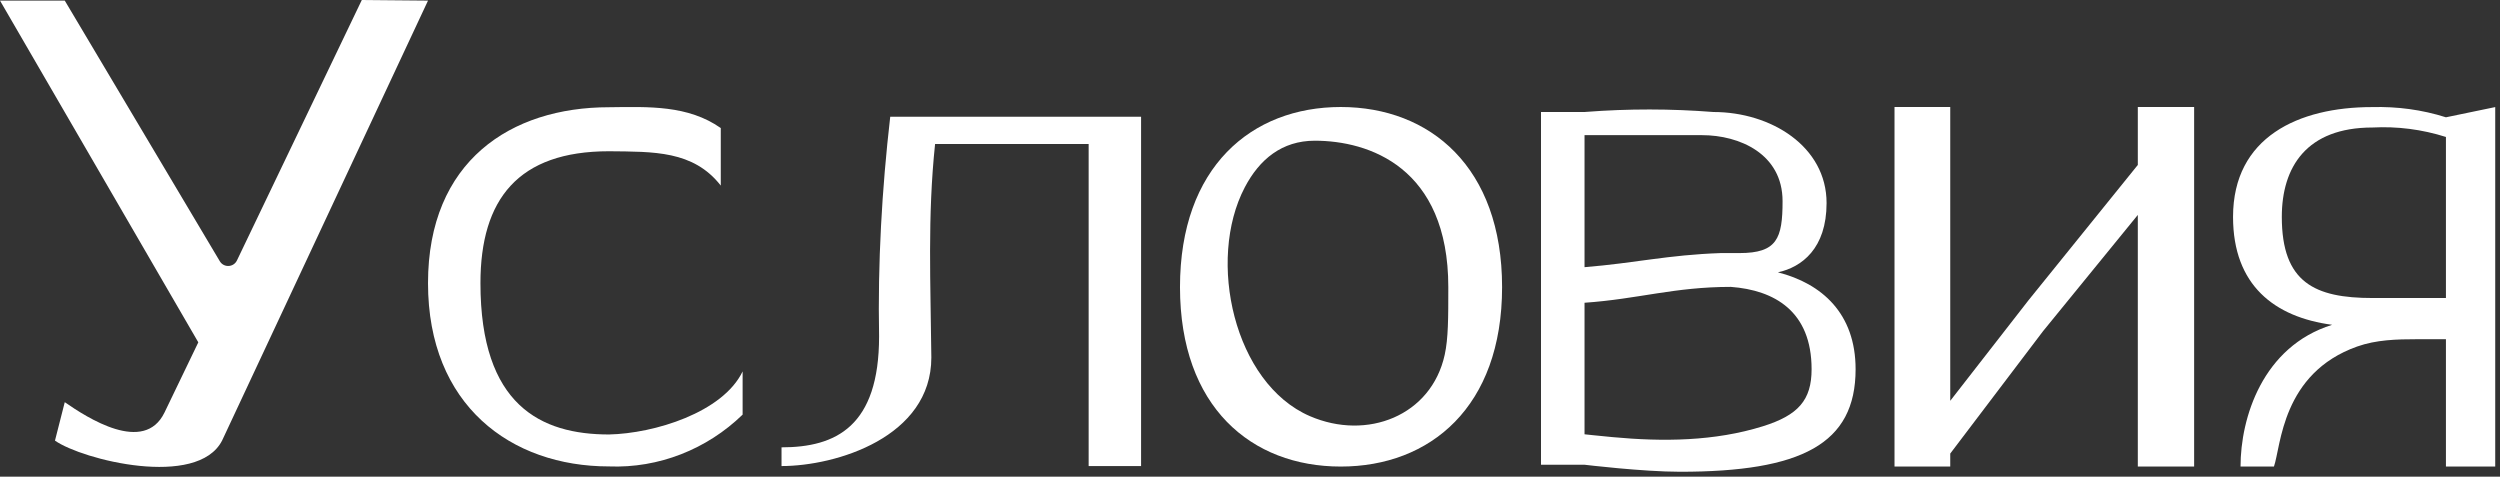
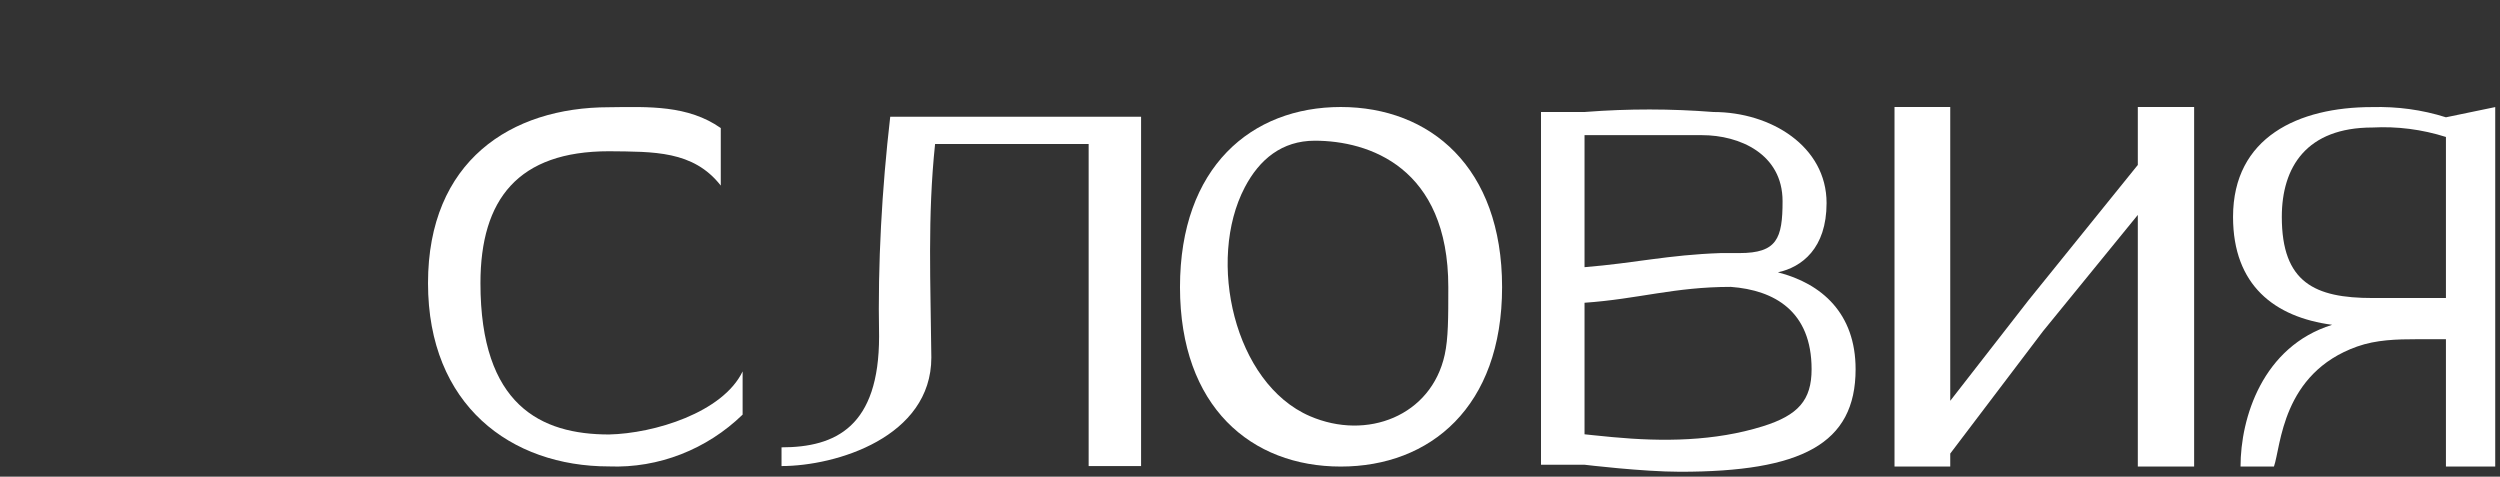
<svg xmlns="http://www.w3.org/2000/svg" width="257" height="49" viewBox="0 0 257 49" fill="none">
  <rect x="0" y="0" width="257" height="49" fill="#333333" stroke="none" />
-   <path d="M37.194 0L44 0.062L22.828 45.296C20.277 50.237 8.466 47.272 5.651 45.296L6.658 41.343C8.968 42.948 14.815 46.73 16.909 42.409L22.828 30.125L20.386 35.193L0 0.062H6.658L22.596 26.854C23.004 27.54 24.012 27.495 24.357 26.775L37.194 0Z" fill="white" />
  <path d="M137.829 11C147.004 11 154.415 17.171 154.415 29.514C154.415 41.856 147.004 47.962 137.829 47.962C128.655 47.962 121.303 41.856 121.303 29.514C121.303 17.171 128.655 11 137.829 11ZM134.652 42.777C140.538 45.323 147.138 42.74 148.515 36.476C148.886 34.787 148.886 32.69 148.886 29.514C148.886 17.171 140.692 14.465 135.164 14.465C131.779 14.465 129.471 16.383 127.966 19.253C124.027 26.761 126.87 39.411 134.652 42.777V42.777Z" fill="white" />
  <path d="M110.57 12L117.303 12V47.911H111.913V30.866V14.8H96.127C95.339 22.284 95.671 29.196 95.742 36.746C95.742 44.952 85.929 47.911 80.341 47.911V45.986C85.929 45.986 90.37 43.841 90.37 34.584C90.227 27.034 90.656 19.484 91.516 12H110.57Z" fill="white" />
  <path d="M219.767 11H225.557V47.962H219.767V22.095L210.021 34.049L200.485 46.626V47.962H194.756V11H200.485V41.204L208.529 30.869L219.767 16.956V11Z" fill="white" />
  <path d="M251.442 12.058L256.509 11.008V47.962H251.442V34.871H248.458C246.384 34.871 244.274 34.928 242.32 35.621C234.562 38.375 234.486 45.892 233.762 47.962H230.327C230.327 42.973 232.576 35.622 239.745 33.39C233.816 32.603 229.557 29.321 229.557 22.298C229.557 14.093 236.295 11.008 243.842 11.008C246.429 10.943 248.962 11.271 251.442 12.058ZM251.442 30.636V14.08C248.962 13.293 246.429 12.977 243.895 13.108C237.104 13.108 234.57 17.178 234.57 22.298C234.57 29.058 237.966 30.636 243.895 30.636H251.442Z" fill="white" />
  <path d="M76.341 38.183V42.623C72.671 46.189 67.71 48.148 62.601 47.948C52.532 47.948 44 41.668 44 29.109C44 16.55 52.532 11.024 62.601 11.024C66.718 10.973 70.722 10.802 74.096 13.163V19.077C71.268 15.46 67.165 15.6 62.601 15.549C53.276 15.549 49.39 20.468 49.39 29.109C49.39 41.668 55.607 44.664 62.601 44.664C67.264 44.564 74.308 42.403 76.341 38.183Z" fill="white" />
  <path d="M182.767 27.995C187.291 29.15 190.756 32.23 190.756 37.957C190.756 45.658 185.173 48.497 172.708 48.497C168.858 48.497 162.89 47.775 162.89 47.775H158.415V11.514L162.89 11.514L163.021 11.504C167.387 11.168 171.773 11.172 176.138 11.514V11.514C182.058 11.514 187.772 15.049 187.772 20.872C187.772 25.541 185.221 27.466 182.767 27.995ZM174.97 13.894H162.89V27.466C168.184 27.033 171.409 26.208 176.895 26.016H178.82C182.671 26.016 183.248 24.53 183.248 20.68C183.248 15.819 178.82 13.894 174.97 13.894ZM165.769 44.936C170.949 45.42 176.25 45.371 181.217 43.823C184.863 42.687 186.232 41.126 186.232 37.957C186.232 31.99 182.412 29.829 177.936 29.492C172.113 29.492 168.425 30.738 162.89 31.123V44.645C162.89 44.645 164.092 44.779 165.769 44.936Z" fill="white" />
</svg>